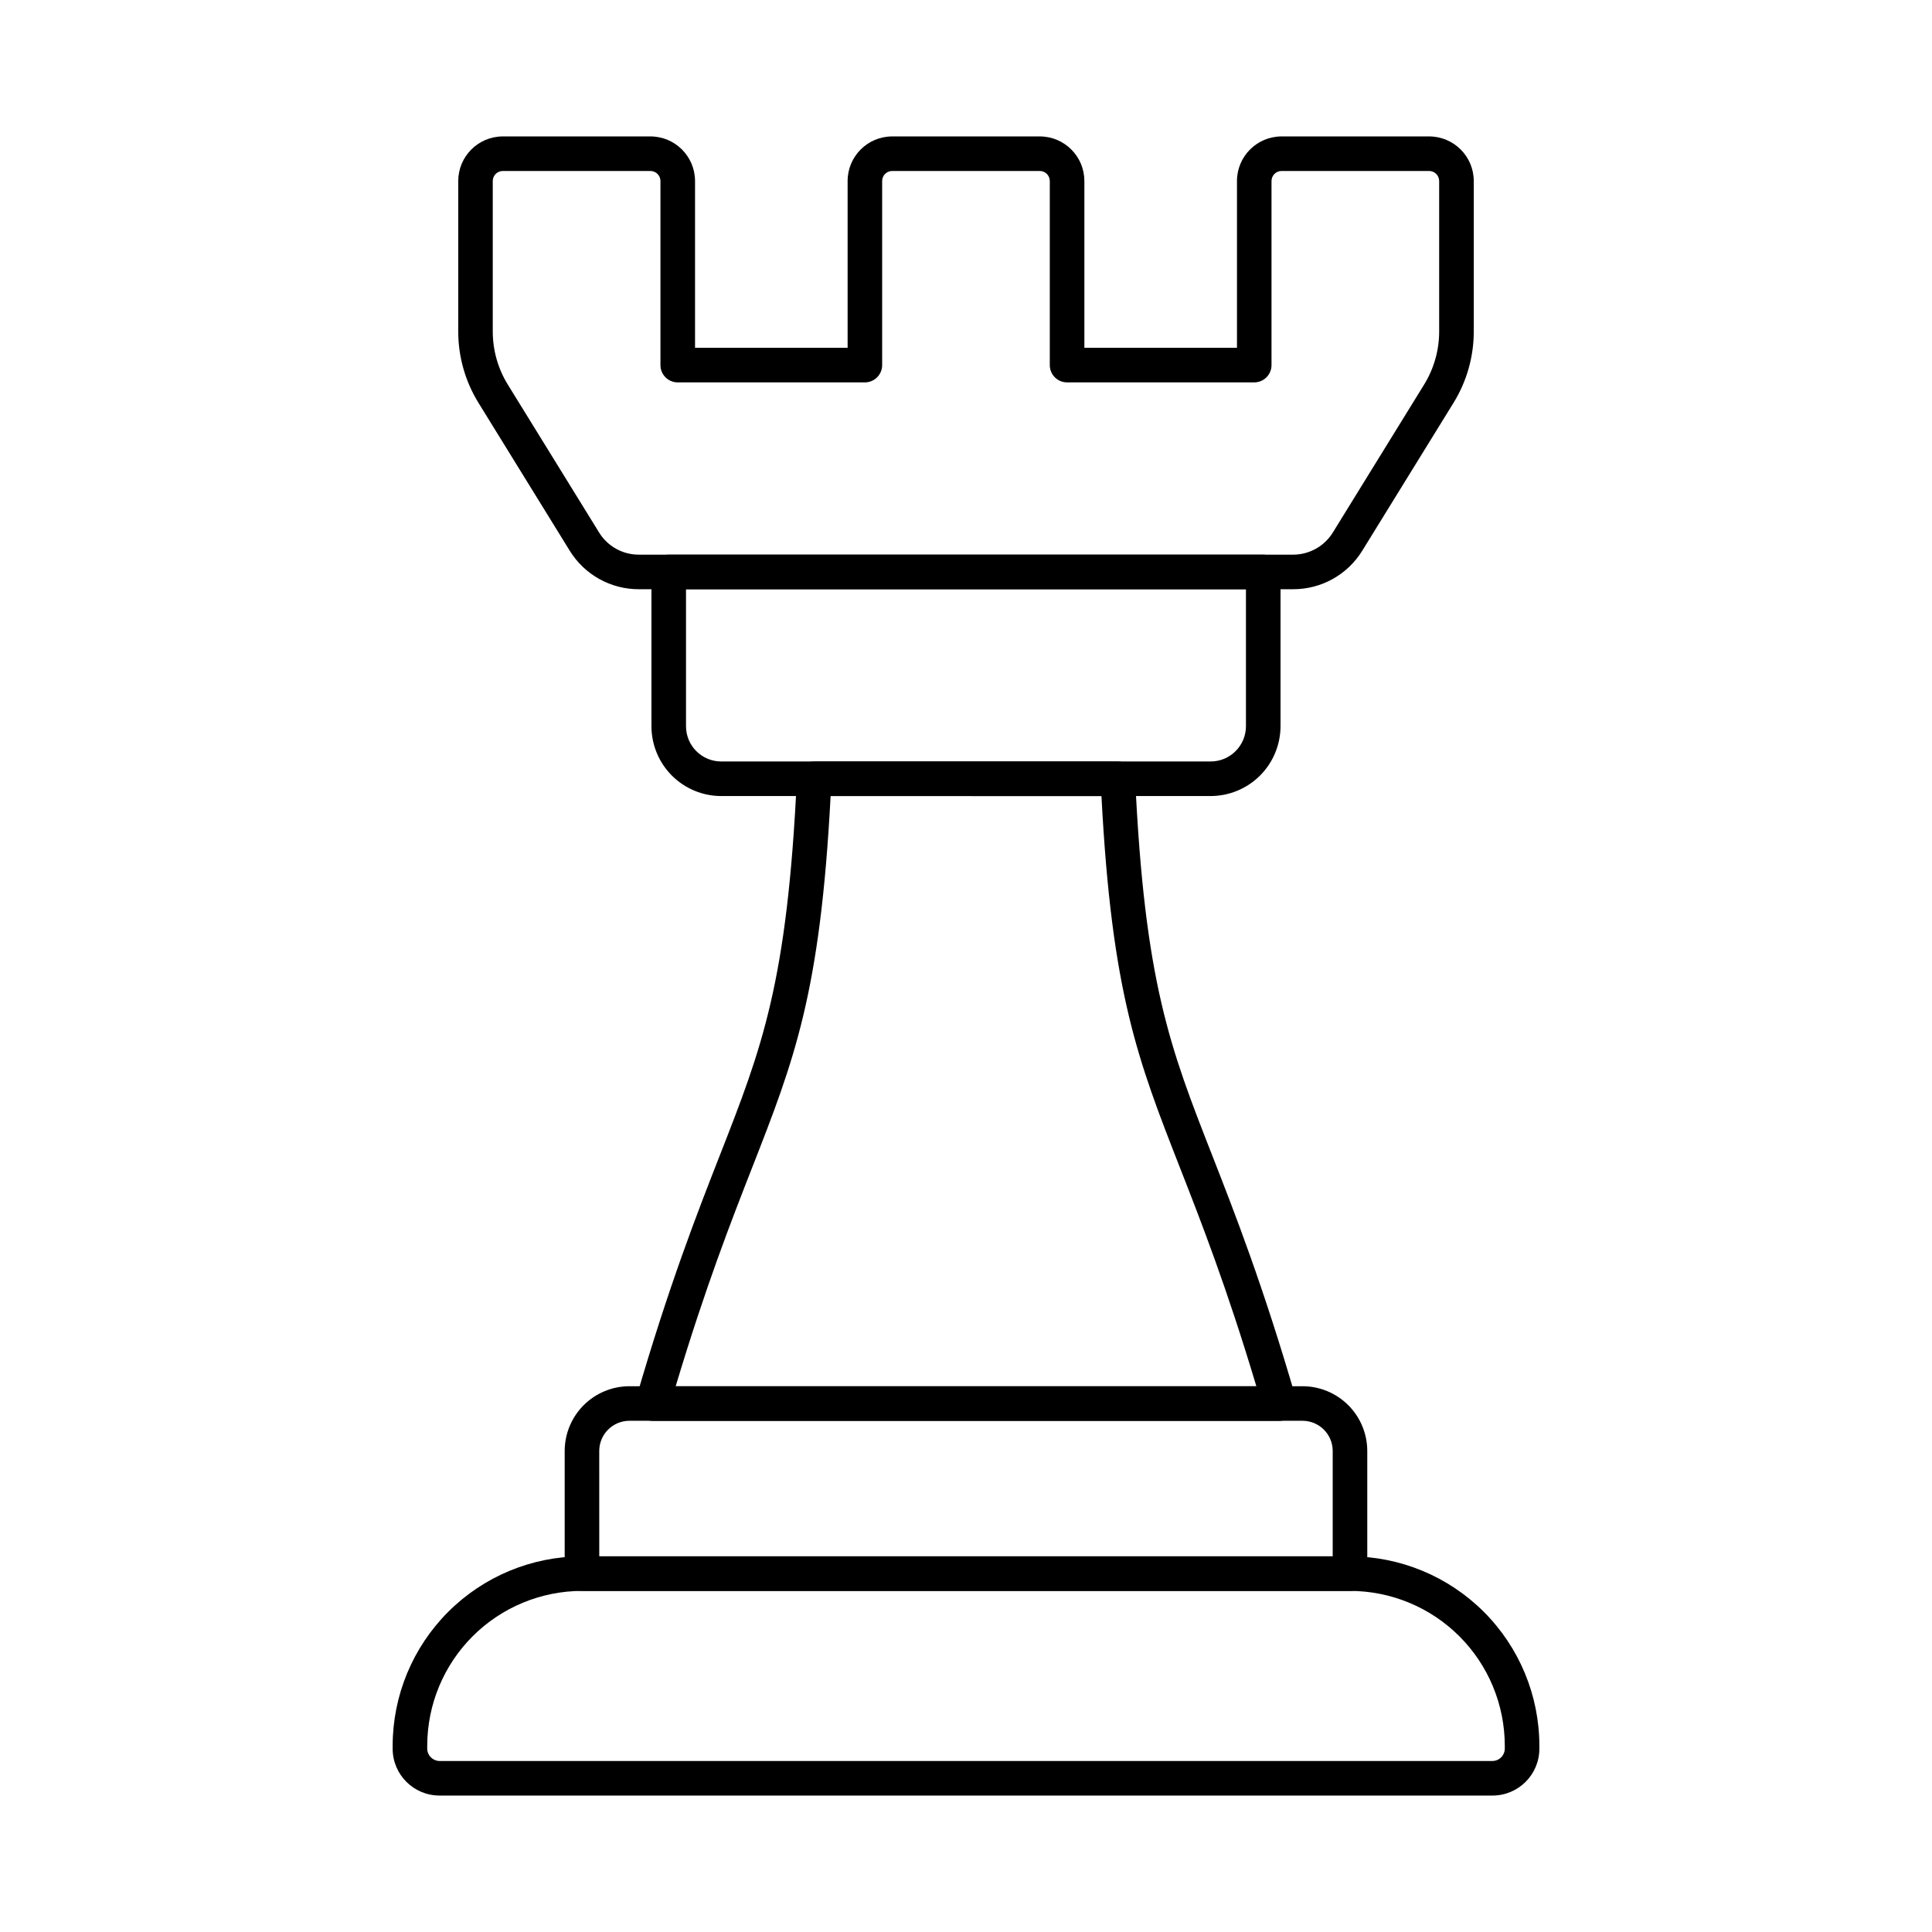
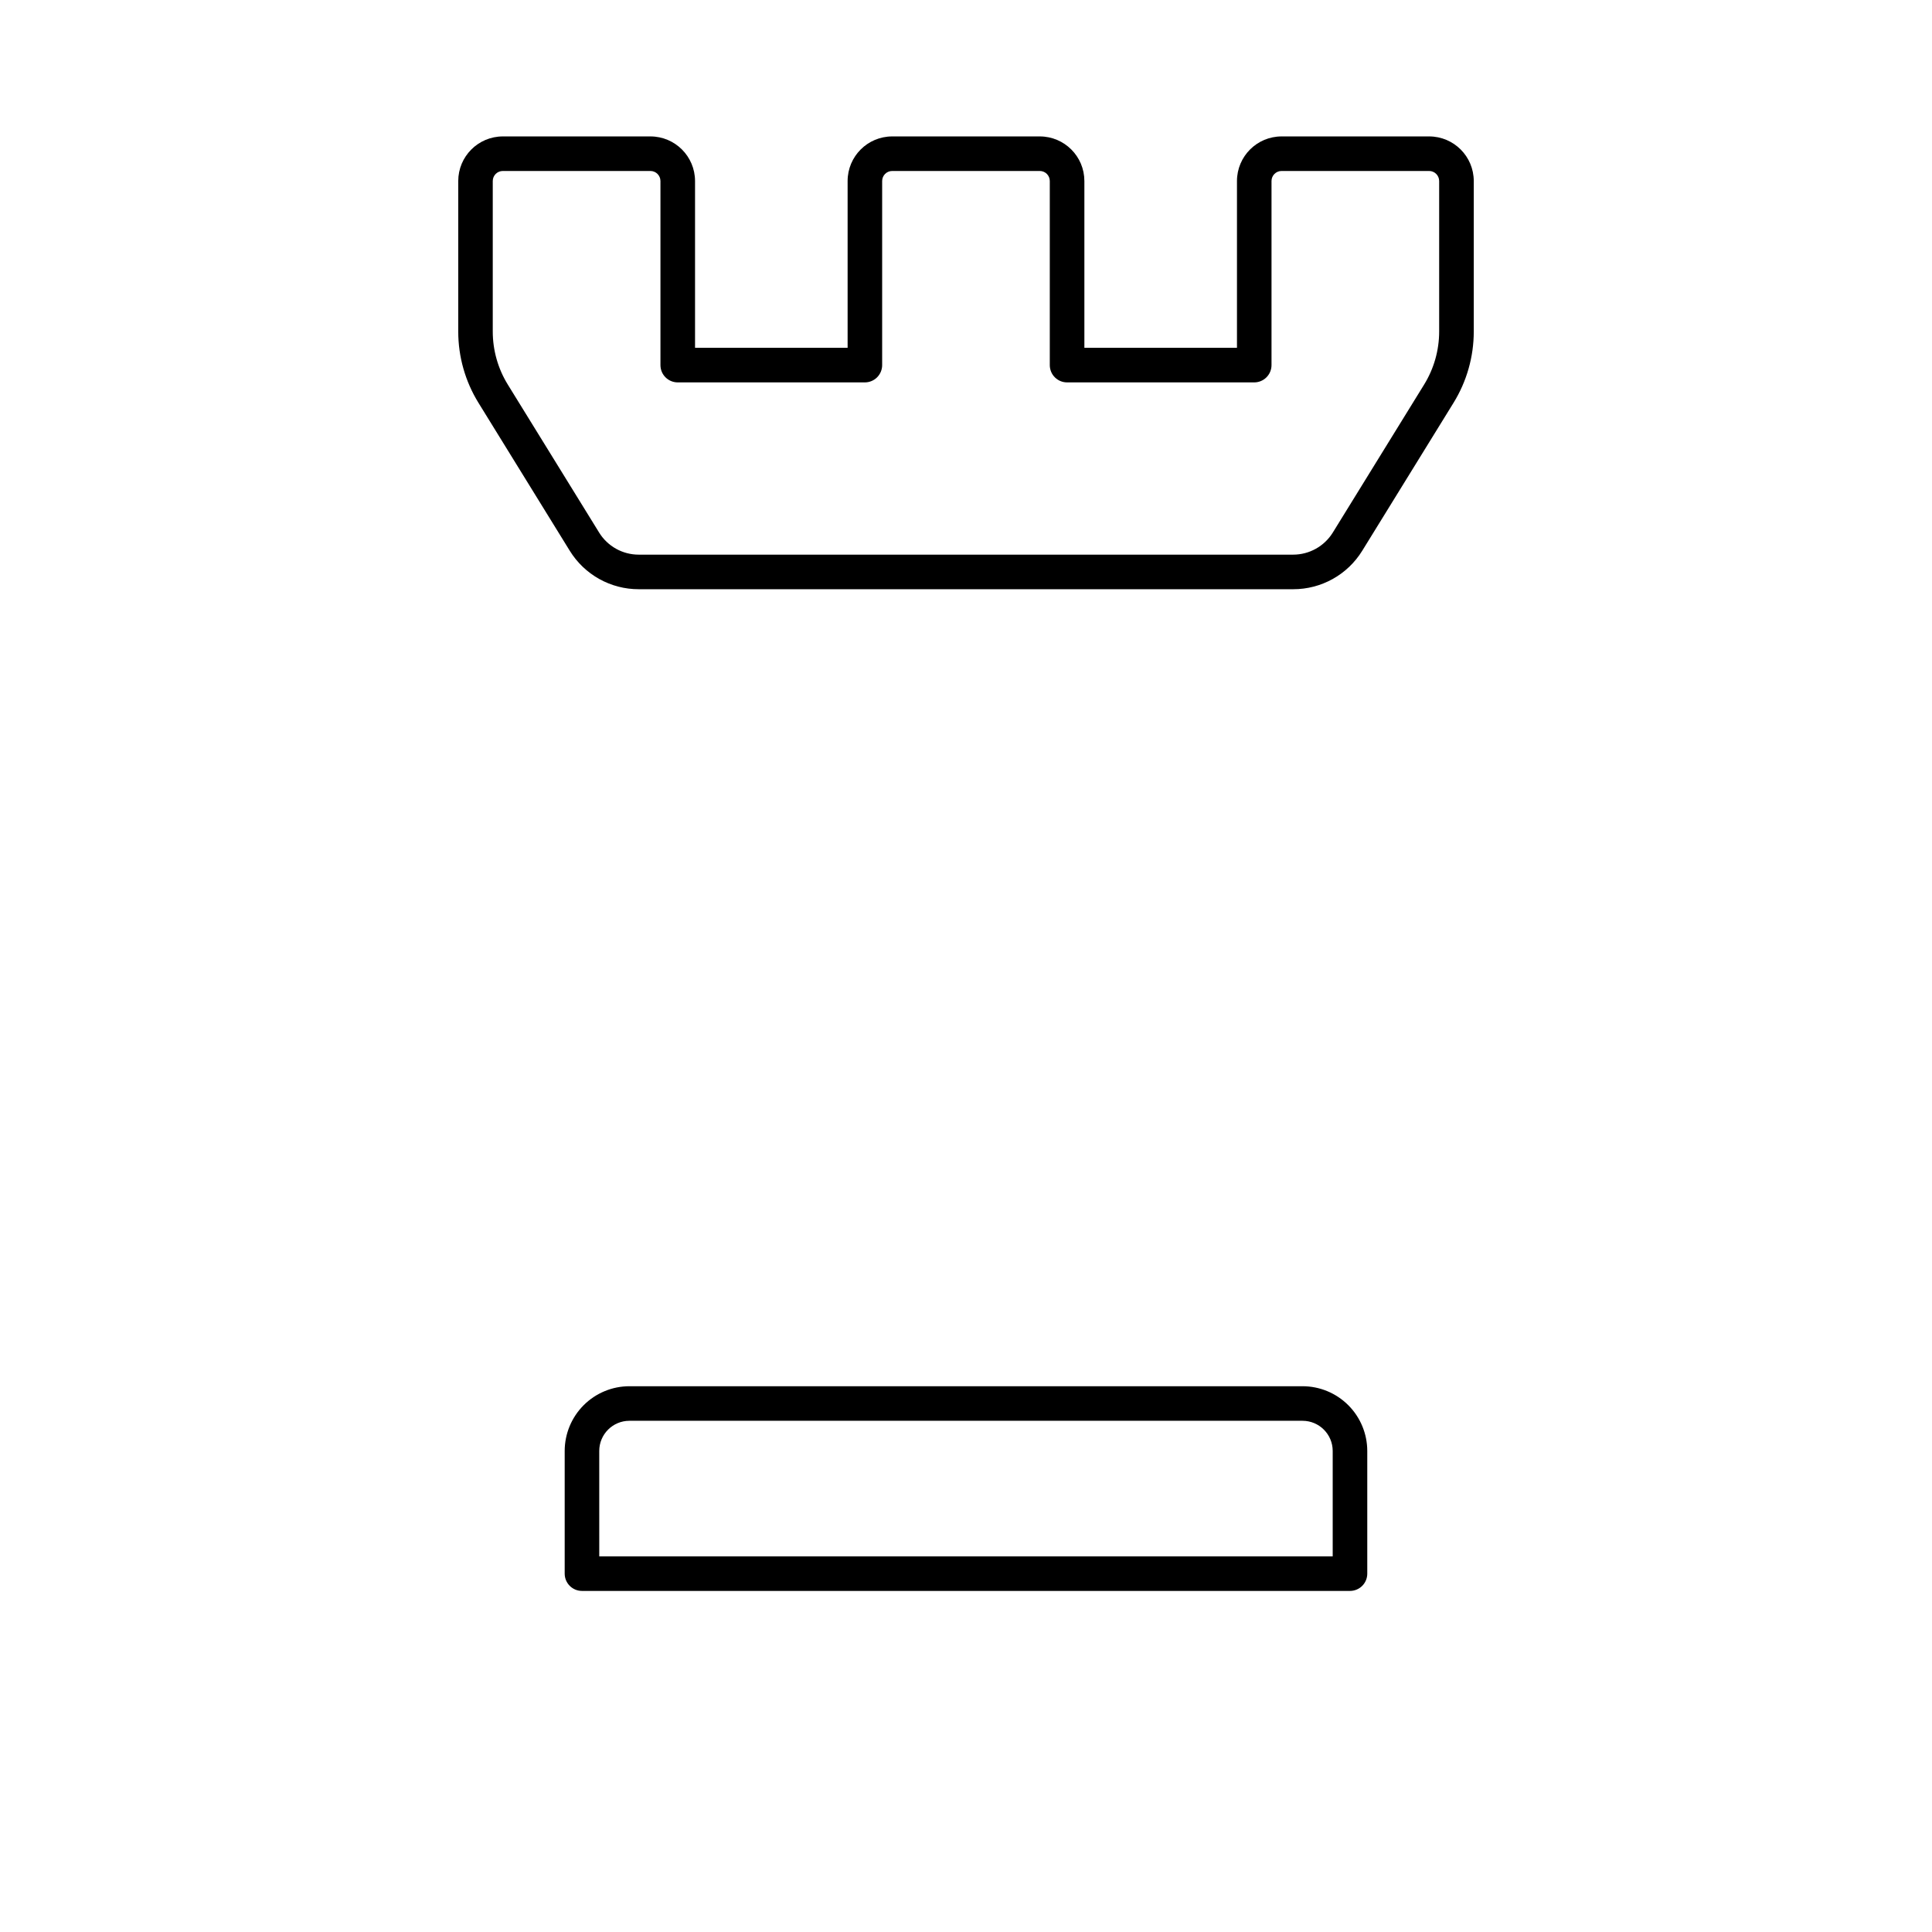
<svg xmlns="http://www.w3.org/2000/svg" fill="#000000" width="800px" height="800px" version="1.1" viewBox="144 144 512 512">
  <g>
-     <path d="m464.8 354.96h-129.66c-4.902 0-9.605-1.949-13.074-5.414s-5.418-8.168-5.426-13.07v-40.902c0-2.531 2.051-4.582 4.582-4.582h157.55c1.215 0 2.379 0.484 3.238 1.34 0.859 0.859 1.34 2.027 1.34 3.242v40.906-0.004c-0.016 4.91-1.977 9.613-5.453 13.078-3.481 3.469-8.191 5.41-13.102 5.406zm-139-54.809v36.324c0.008 5.148 4.18 9.32 9.328 9.324h129.66c5.172 0.023 9.379-4.152 9.402-9.324v-36.324z" />
    <path d="m486.7 300.15h-173.4c-7.469 0.02-14.406-3.852-18.32-10.215l-24.184-39.188c-3.504-5.676-5.359-12.219-5.356-18.891v-39.883c0.004-6.523 5.289-11.812 11.816-11.82h39.113c6.523 0.004 11.816 5.293 11.824 11.82v44.207h40.434v-44.207c0.004-6.527 5.293-11.816 11.82-11.82h39.105c6.527 0.004 11.816 5.293 11.82 11.82v44.207h40.438v-44.207c0.008-6.527 5.297-11.816 11.824-11.82h39.113c6.523 0.008 11.809 5.297 11.816 11.82v39.883c0 6.672-1.855 13.215-5.359 18.891l-24.18 39.18c-3.91 6.367-10.852 10.238-18.324 10.223zm-209.45-110.84c-1.469 0-2.66 1.191-2.664 2.66v39.883c0 4.973 1.383 9.848 3.996 14.078l24.18 39.18h-0.004c2.25 3.66 6.242 5.887 10.535 5.875h173.4c4.297 0 8.285-2.227 10.535-5.887l24.168-39.168c2.613-4.231 3.996-9.105 3.996-14.078v-39.883c-0.004-1.465-1.188-2.656-2.652-2.66h-39.113c-1.469 0-2.66 1.191-2.664 2.66v48.785c0 1.215-0.48 2.379-1.34 3.238s-2.023 1.344-3.238 1.344h-49.598c-2.531 0-4.582-2.051-4.582-4.582v-48.785c0-0.707-0.281-1.383-0.777-1.883-0.5-0.5-1.176-0.777-1.883-0.777h-39.105c-1.469 0-2.66 1.191-2.66 2.66v48.785c0 1.215-0.484 2.379-1.34 3.238-0.859 0.859-2.027 1.344-3.242 1.344h-49.59c-2.531 0-4.582-2.051-4.582-4.582v-48.785c-0.004-1.473-1.195-2.66-2.664-2.66z" />
-     <path d="m539.54 619.84h-279.08c-6.848-0.008-12.395-5.559-12.402-12.402v-0.812c0.016-13.305 5.309-26.059 14.715-35.465s22.16-14.699 35.465-14.715h203.53c13.305 0.016 26.059 5.309 35.465 14.715 9.41 9.406 14.699 22.16 14.715 35.465v0.812c-0.008 6.844-5.555 12.395-12.402 12.402zm-241.3-54.234c-10.875 0.016-21.301 4.34-28.992 12.031-7.688 7.688-12.016 18.113-12.027 28.988v0.812c0.023 1.777 1.461 3.215 3.242 3.242h279.08c1.781-0.027 3.219-1.465 3.242-3.242v-0.812c-0.012-10.875-4.336-21.301-12.027-28.988-7.691-7.691-18.117-12.016-28.992-12.031z" />
    <path d="m501.76 565.61h-203.53c-2.531 0-4.582-2.051-4.582-4.578v-32.52c0.008-4.547 1.816-8.906 5.031-12.121s7.574-5.023 12.121-5.027h178.39c4.547 0.004 8.906 1.812 12.121 5.027s5.023 7.574 5.031 12.121v32.52c0 1.215-0.484 2.379-1.34 3.238-0.859 0.859-2.027 1.34-3.242 1.34zm-198.95-9.16h194.37v-27.938c-0.004-4.41-3.582-7.984-7.992-7.988h-178.39c-4.41 0.004-7.984 3.578-7.992 7.988z" />
-     <path d="m483.05 520.54h-166.11c-1.438-0.004-2.793-0.68-3.656-1.832-0.867-1.148-1.141-2.641-0.738-4.023 8.703-29.992 16.215-49.172 22.242-64.578 11.152-28.488 17.863-45.688 20.398-99.93 0.113-2.445 2.133-4.367 4.578-4.363h80.473c2.449-0.004 4.465 1.918 4.582 4.363 2.523 54.242 9.246 71.449 20.398 99.93 6.027 15.418 13.535 34.594 22.242 64.578 0.398 1.383 0.125 2.875-0.738 4.023-0.863 1.152-2.219 1.828-3.66 1.832zm-159.98-9.16h153.88c-7.863-26.281-14.691-43.73-20.254-57.941-11.184-28.586-18.055-46.145-20.797-98.473l-71.777-0.004c-2.75 52.332-9.617 69.887-20.797 98.473-5.562 14.219-12.391 31.668-20.266 57.945z" />
  </g>
</svg>